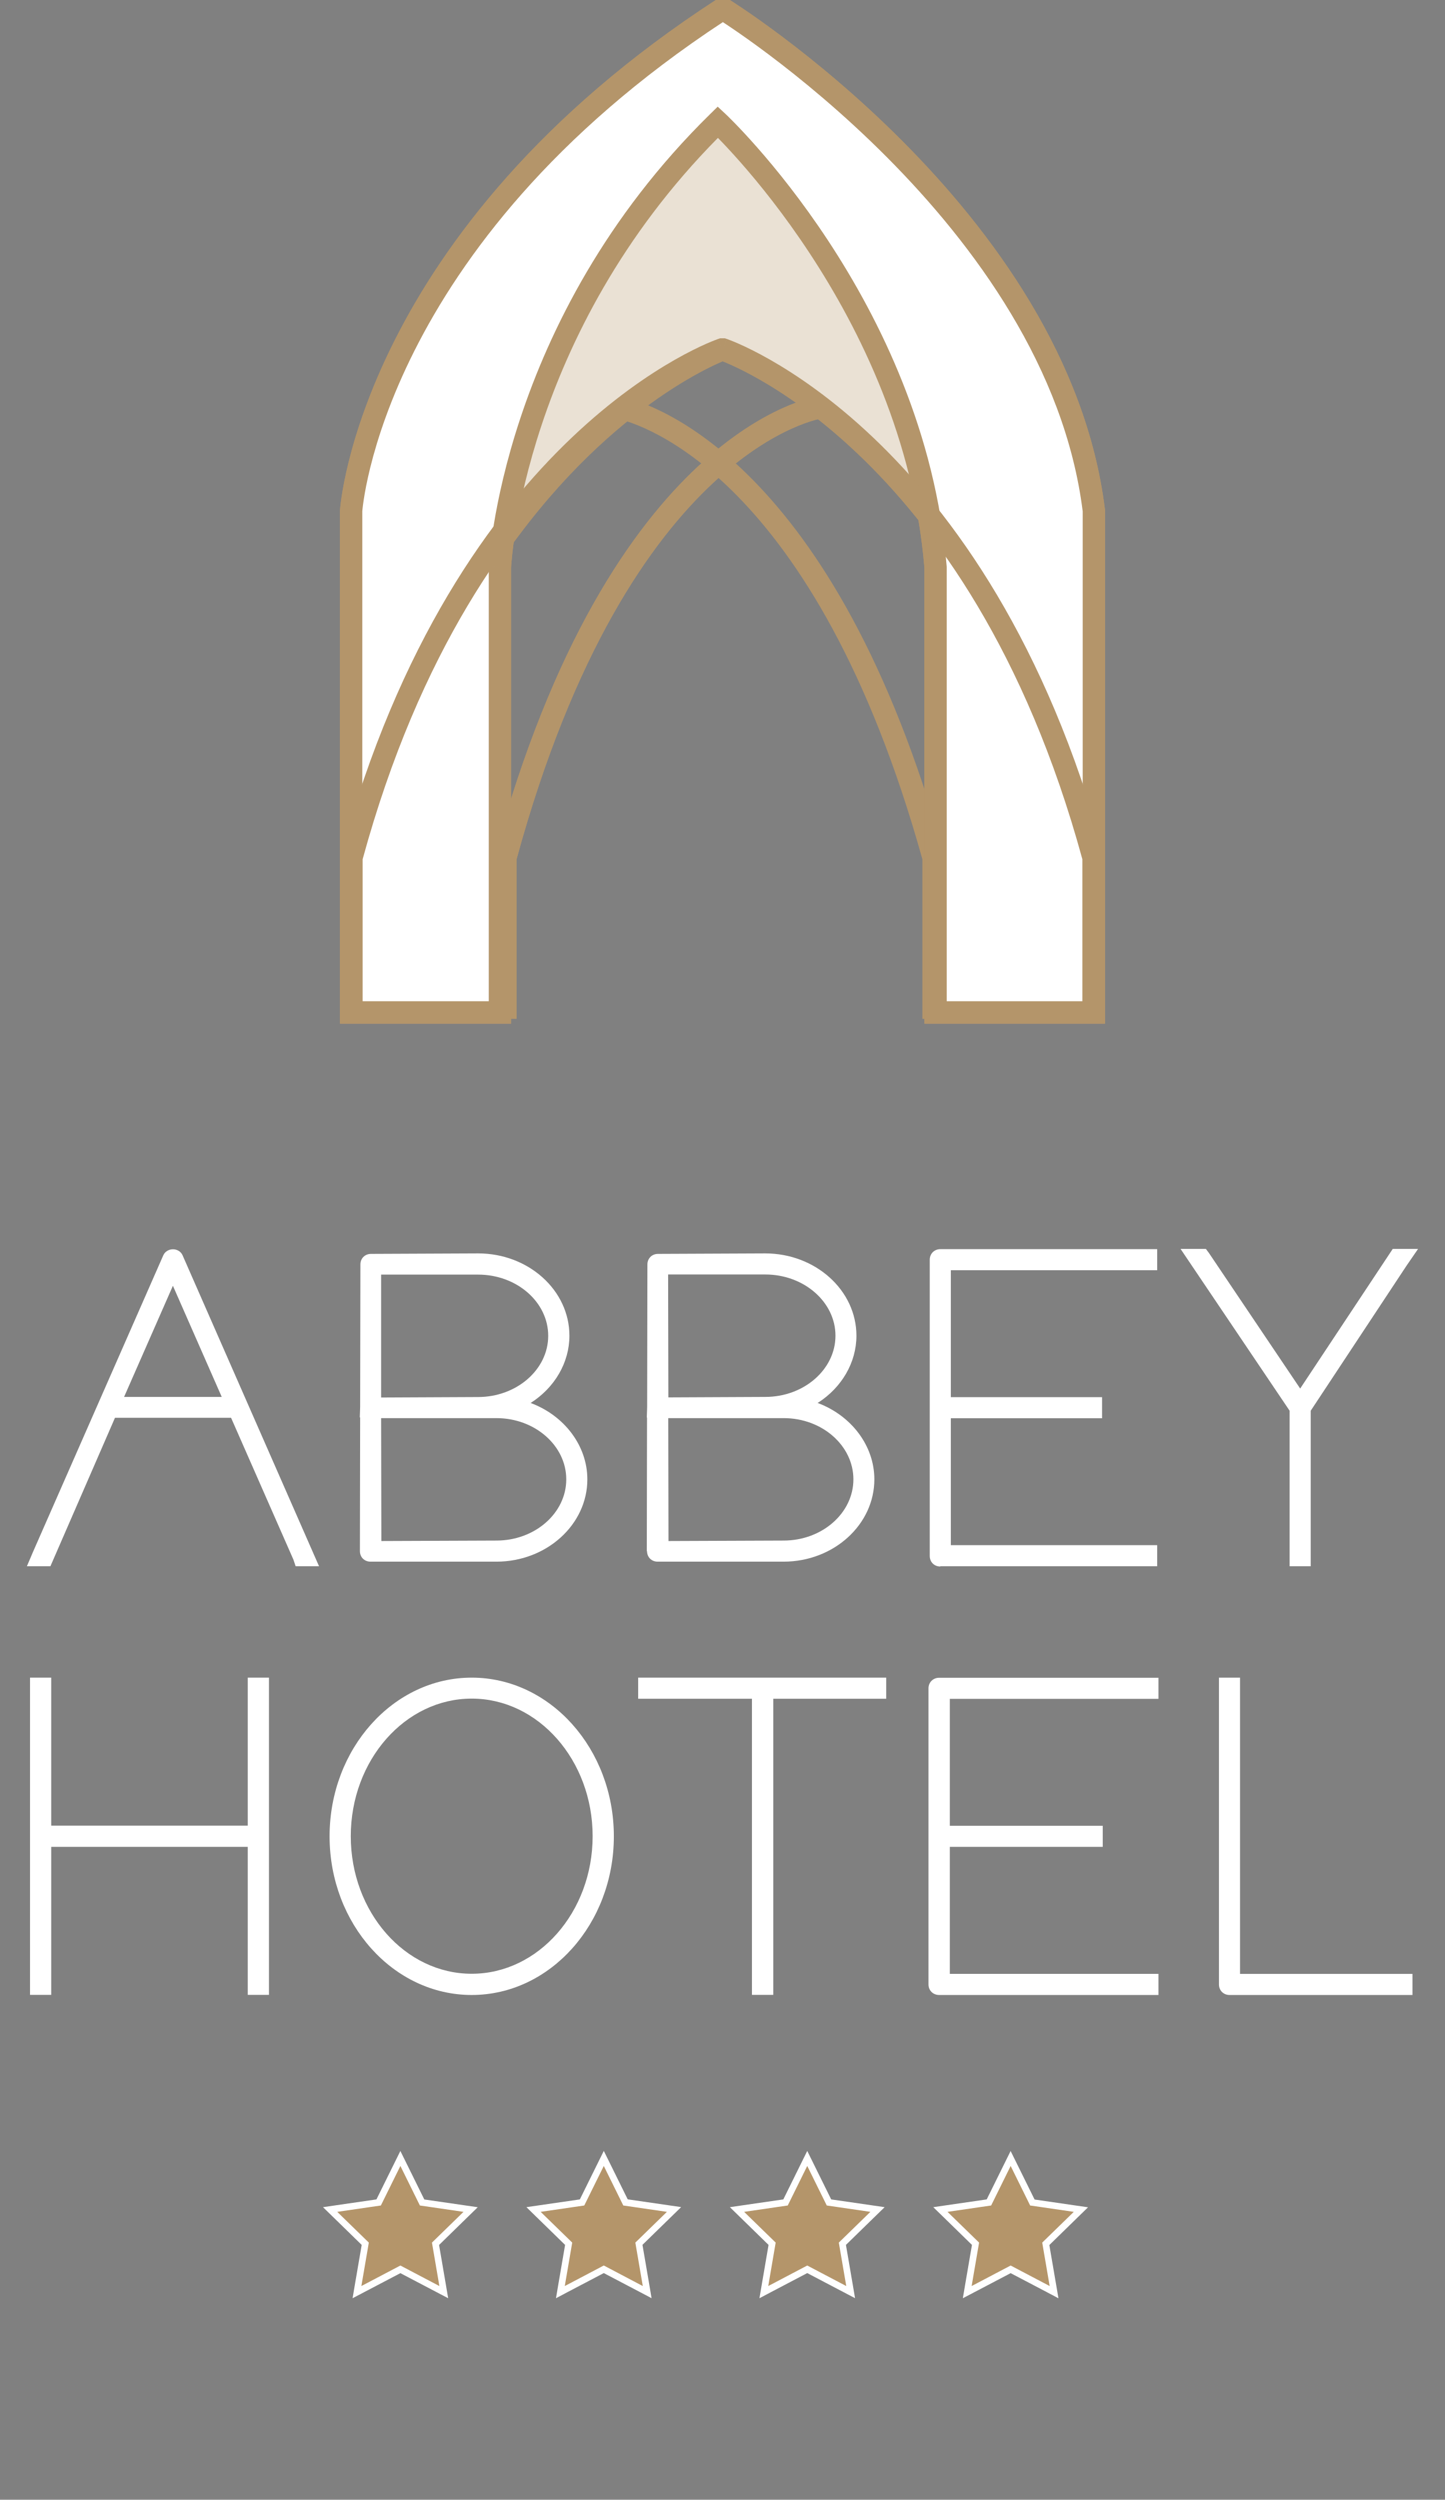
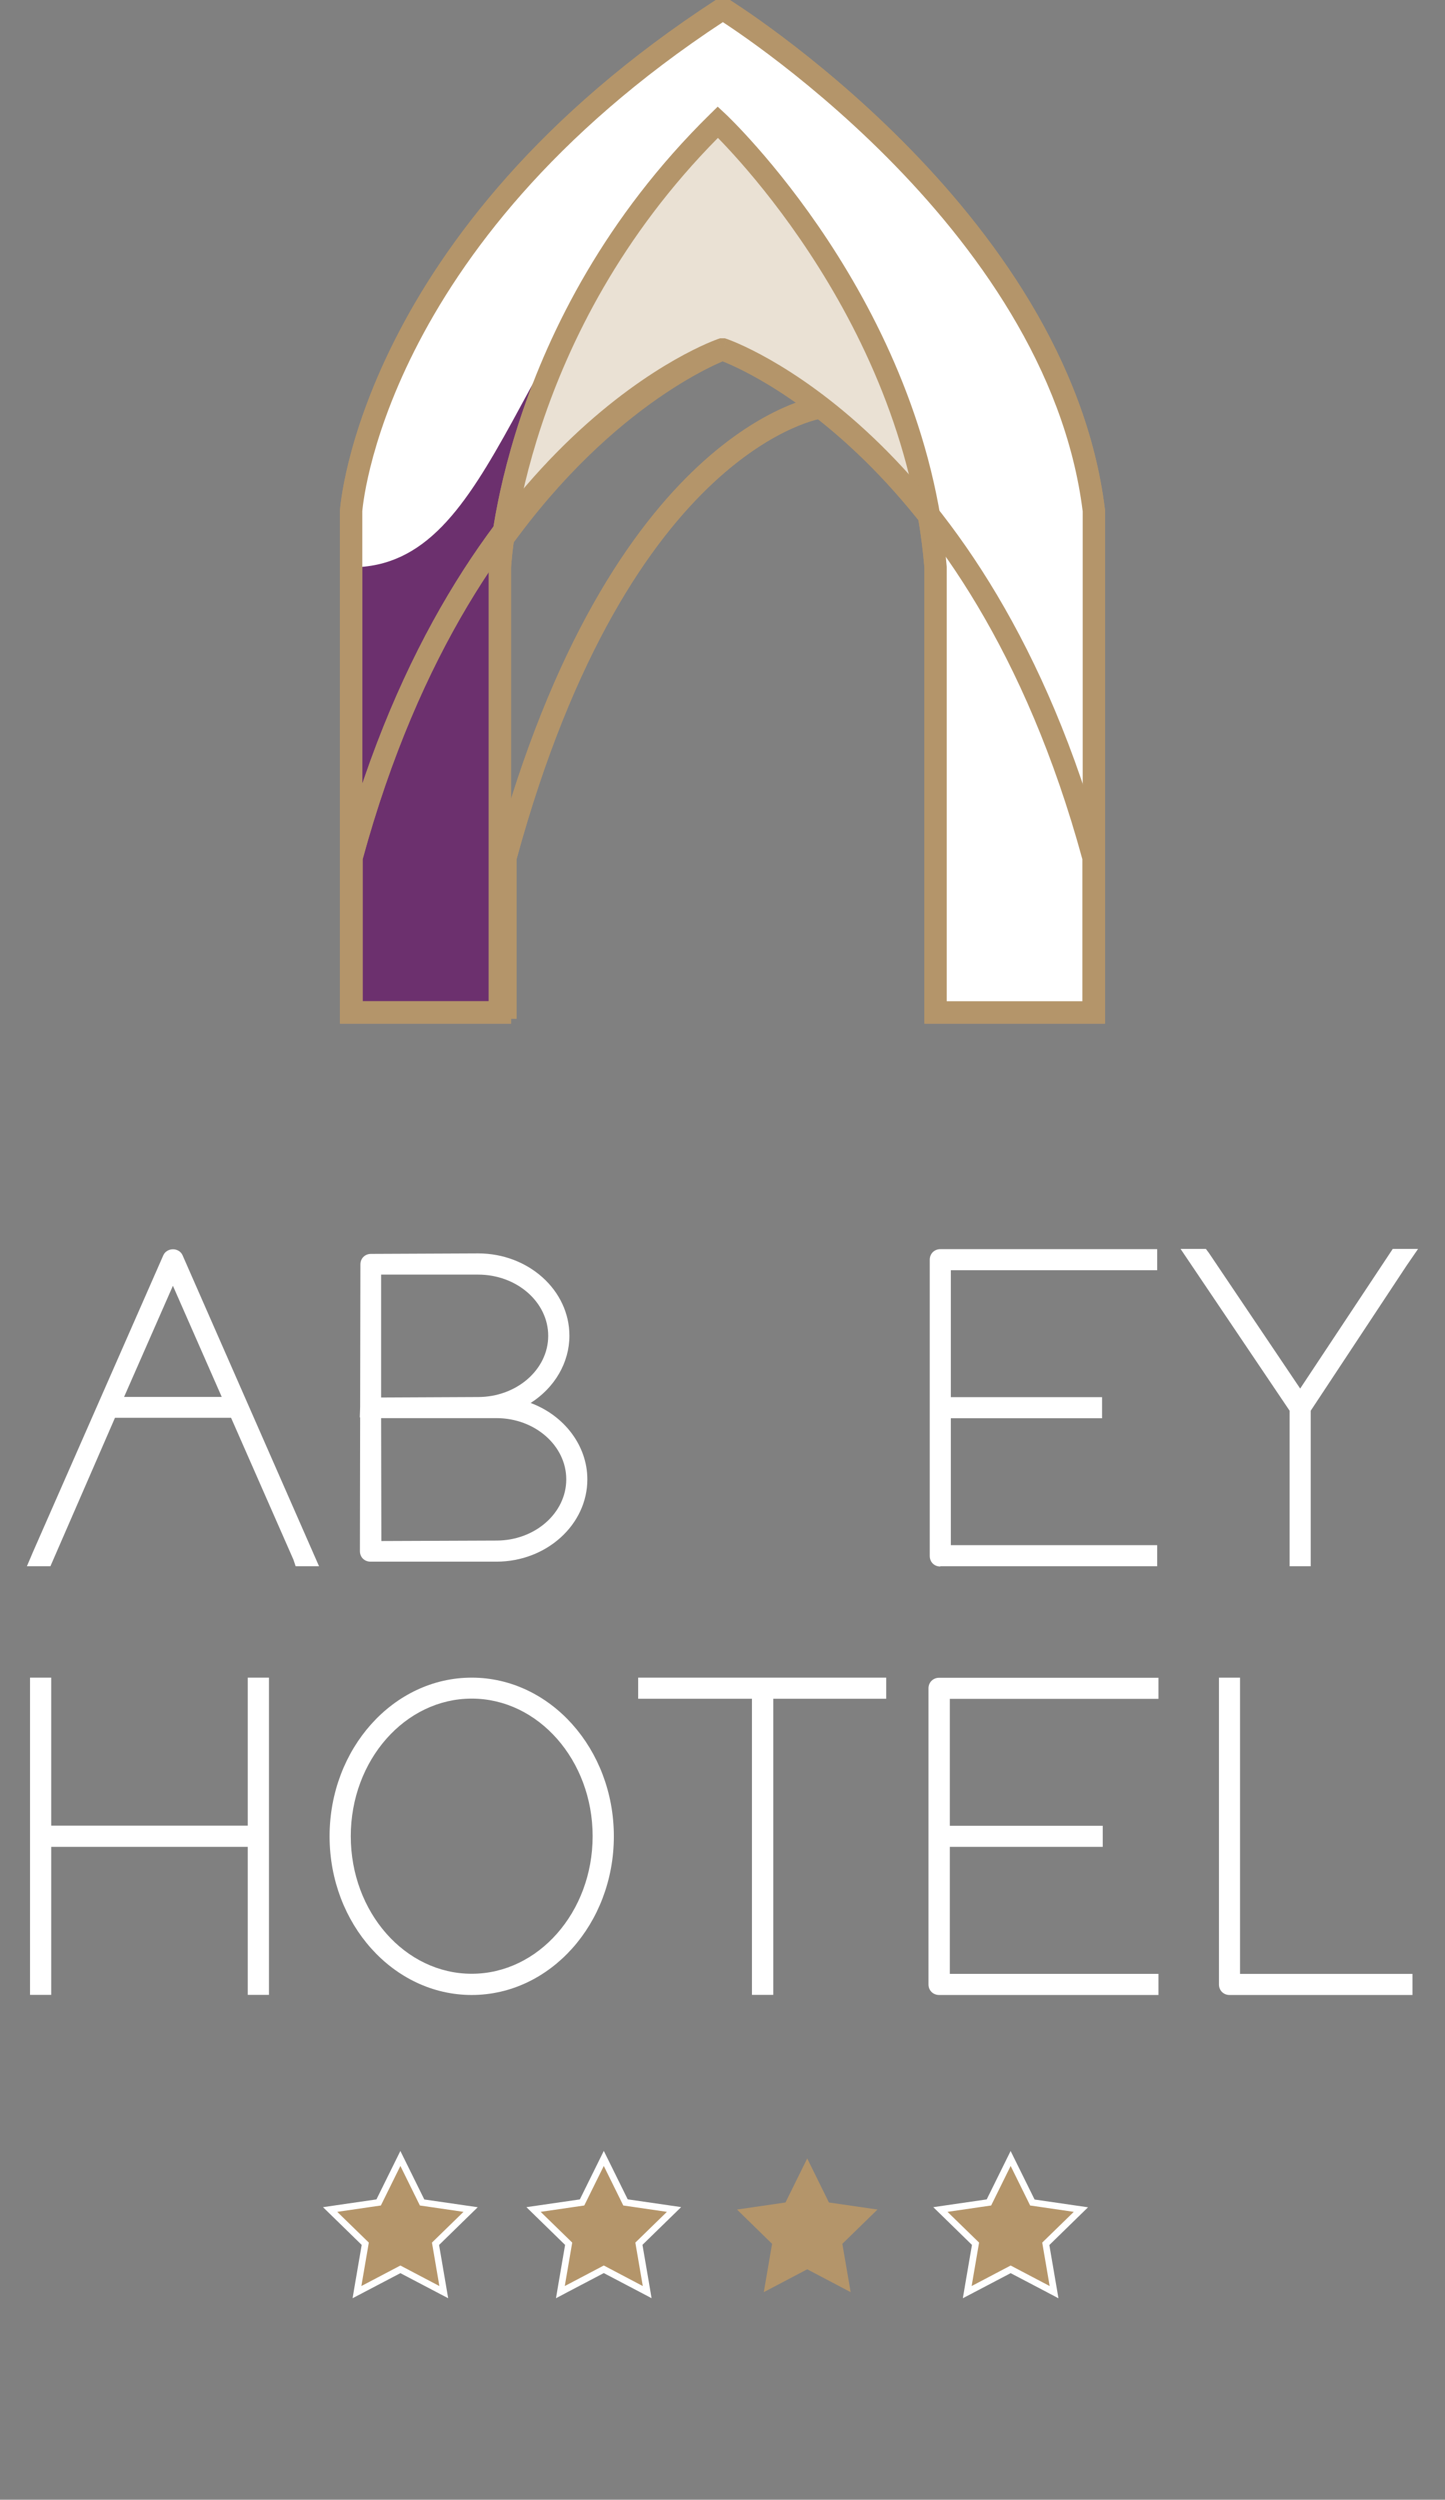
<svg xmlns="http://www.w3.org/2000/svg" width="85" height="147" viewBox="0 0 85 147" fill="none">
  <rect x="0" y="0" width="85" height="147" fill="#808080" stroke="none" />
  <g clip-path="url(#clip0_7029_4319)">
    <path d="M21.482 131.951L19.414 129.935L22.271 129.52L23.551 126.931L24.826 129.52L27.683 129.935L25.615 131.951L26.102 134.793L23.551 133.449L20.995 134.793L21.482 131.951Z" fill="#B4956A" />
    <path d="M23.552 127.372L24.699 129.697L27.265 130.071L25.409 131.879L25.846 134.434L23.552 133.227L21.257 134.434L21.695 131.879L19.838 130.071L22.404 129.697L23.552 127.372ZM23.552 126.489L23.201 127.199L22.144 129.339L19.781 129.682L19 129.796L19.566 130.347L21.276 132.015L20.872 134.37L20.74 135.151L21.438 134.785L23.552 133.676L25.665 134.785L26.363 135.151L26.231 134.374L25.828 132.019L27.537 130.35L28.103 129.799L27.322 129.686L24.959 129.343L23.903 127.203L23.552 126.493V126.489Z" fill="white" />
    <path d="M33.451 131.951L31.383 129.935L34.24 129.52L35.516 126.931L36.795 129.52L39.648 129.935L37.584 131.951L38.071 134.793L35.516 133.449L32.964 134.793L33.451 131.951Z" fill="#B4956A" />
    <path d="M35.517 127.372L36.664 129.697L39.23 130.071L37.373 131.879L37.811 134.434L35.517 133.226L33.222 134.434L33.66 131.879L31.803 130.071L34.369 129.697L35.517 127.372ZM35.517 126.489L35.166 127.199L34.109 129.339L31.746 129.682L30.965 129.795L31.531 130.347L33.241 132.015L32.837 134.37L32.705 135.151L33.403 134.781L35.517 133.672L37.63 134.781L38.328 135.148L38.196 134.366L37.792 132.011L39.502 130.343L40.068 129.792L39.287 129.678L36.924 129.335L35.868 127.195L35.517 126.485V126.489Z" fill="white" />
    <path d="M45.416 131.951L43.352 129.935L46.205 129.52L47.484 126.931L48.76 129.52L51.617 129.935L49.549 131.951L50.039 134.793L47.484 133.449L44.929 134.793L45.416 131.951Z" fill="#B4956A" />
-     <path d="M47.485 127.372L48.633 129.697L51.199 130.071L49.342 131.879L49.78 134.434L47.485 133.227L45.191 134.434L45.628 131.879L43.772 130.071L46.338 129.697L47.485 127.372ZM47.485 126.489L47.134 127.199L46.078 129.339L43.715 129.682L42.934 129.796L43.5 130.347L45.209 132.015L44.806 134.37L44.673 135.151L45.372 134.782L47.485 133.672L49.599 134.782L50.297 135.148L50.165 134.37L49.761 132.015L51.471 130.347L52.037 129.796L51.256 129.682L48.893 129.339L47.836 127.199L47.485 126.489Z" fill="white" />
    <path d="M59.449 133.449L56.894 134.793L57.385 131.951L55.316 129.935L58.173 129.52L59.449 126.931L60.729 129.52L63.586 129.935L61.517 131.951L62.004 134.793L59.449 133.449Z" fill="#B4956A" />
    <path d="M59.45 127.372L60.597 129.697L63.164 130.071L61.307 131.879L61.745 134.434L59.45 133.227L57.155 134.434L57.593 131.879L55.736 130.071L58.303 129.697L59.45 127.372ZM59.45 126.489L59.099 127.199L58.042 129.339L55.68 129.682L54.898 129.796L55.465 130.347L57.174 132.015L56.77 134.37L56.638 135.151L57.337 134.785L59.45 133.676L61.564 134.785L62.262 135.155L62.13 134.378L61.726 132.023L63.436 130.354L64.002 129.803L63.221 129.69L60.858 129.346L59.801 127.206L59.45 126.497V126.489Z" fill="white" />
    <path fill-rule="evenodd" clip-rule="evenodd" d="M43.03 6.56L42.583 7.043C43.03 6.56 43.03 6.56 43.03 6.56L43.033 6.563L43.039 6.569L43.063 6.592C43.084 6.612 43.114 6.641 43.153 6.678C43.23 6.754 43.343 6.865 43.486 7.01C43.772 7.301 44.181 7.729 44.677 8.286C45.671 9.399 47.018 11.024 48.44 13.084C51.28 17.199 54.435 23.073 55.641 30.067L56.079 32.609L54.481 30.59C51.47 26.786 48.497 24.391 46.289 22.951C45.184 22.231 44.27 21.749 43.637 21.449C43.321 21.299 43.075 21.194 42.911 21.128C42.891 21.12 42.872 21.113 42.854 21.106C42.828 21.116 42.799 21.127 42.768 21.14C42.591 21.211 42.326 21.325 41.987 21.487C41.308 21.812 40.329 22.336 39.153 23.121C36.801 24.691 33.655 27.308 30.53 31.483L28.954 33.589L29.357 30.985C30.053 26.498 32.648 15.877 42.124 6.571L42.572 6.132L43.03 6.56ZM42.886 20.414C43.096 19.79 43.096 19.79 43.097 19.79L43.097 19.79L43.099 19.791L43.105 19.793L43.122 19.799C43.136 19.804 43.156 19.811 43.181 19.82C43.233 19.839 43.306 19.867 43.399 19.905C43.587 19.98 43.857 20.095 44.198 20.257C44.88 20.58 45.846 21.091 47.003 21.846C48.897 23.08 51.302 24.969 53.815 27.762C52.411 22.122 49.781 17.341 47.361 13.835C45.976 11.828 44.664 10.245 43.7 9.166C43.237 8.648 42.855 8.246 42.584 7.969C35.239 15.395 32.314 23.594 31.159 28.589C33.811 25.474 36.39 23.382 38.426 22.023C39.658 21.201 40.691 20.647 41.422 20.297C41.759 20.136 42.031 20.018 42.23 19.937V19.495L43.097 19.79L42.886 20.414Z" fill="#B4956A" />
    <path d="M64.344 59.539V30.028C62.206 12.697 42.517 0.517 42.517 0.517C21.727 14.017 20.656 30.028 20.656 30.028V59.539H29.407V33.361C29.407 33.361 30.032 19.156 42.229 7.183C42.229 7.183 53.778 17.988 55.033 33.361V59.539H64.344Z" fill="#6C306E" />
    <path fill-rule="evenodd" clip-rule="evenodd" d="M42.861 -0.045L42.517 0.517C42.861 -0.045 42.861 -0.045 42.861 -0.045L42.863 -0.044L42.866 -0.042L42.878 -0.034L42.923 -0.006C42.962 0.019 43.02 0.055 43.094 0.103C43.242 0.199 43.459 0.341 43.734 0.527C44.285 0.899 45.071 1.449 46.02 2.163C47.918 3.589 50.471 5.674 53.093 8.307C58.321 13.557 63.9 21.065 64.995 29.947L65 29.987V60.198H54.377V33.388C53.756 25.862 50.618 19.433 47.613 14.871C46.111 12.589 44.648 10.783 43.562 9.548C43.019 8.931 42.571 8.457 42.26 8.139C42.25 8.129 42.24 8.119 42.231 8.109C36.519 13.882 33.48 20.126 31.867 24.971C31.039 27.457 30.587 29.572 30.343 31.061C30.22 31.806 30.15 32.394 30.11 32.793C30.091 32.992 30.078 33.144 30.071 33.245C30.068 33.296 30.066 33.333 30.064 33.358L30.063 33.378V60.198H20V30.006L20.002 29.984L20.656 30.028C20.002 29.984 20.002 29.983 20.002 29.983L20.002 29.981L20.002 29.977L20.003 29.965C20.004 29.956 20.005 29.942 20.006 29.924C20.009 29.889 20.014 29.839 20.021 29.774C20.035 29.645 20.058 29.457 20.094 29.215C20.167 28.732 20.294 28.033 20.512 27.155C20.948 25.401 21.747 22.931 23.205 20.037C26.122 14.245 31.666 6.778 42.161 -0.037L42.509 -0.263L42.861 -0.045ZM21.312 30.054V58.88H28.751V33.346L28.751 33.332L29.407 33.361C28.751 33.332 28.751 33.331 28.751 33.331L28.751 33.33L28.751 33.327L28.752 33.317L28.754 33.282C28.756 33.252 28.758 33.208 28.762 33.152C28.77 33.039 28.783 32.874 28.805 32.662C28.847 32.237 28.921 31.621 29.048 30.847C29.302 29.299 29.769 27.115 30.622 24.553C32.328 19.429 35.582 12.787 41.771 6.711L42.218 6.272L42.677 6.701L42.229 7.183C42.677 6.701 42.676 6.7 42.677 6.701L42.678 6.702L42.68 6.704L42.688 6.711L42.715 6.737C42.739 6.759 42.773 6.792 42.817 6.835C42.905 6.922 43.033 7.049 43.196 7.215C43.522 7.548 43.986 8.039 44.545 8.675C45.664 9.947 47.166 11.802 48.708 14.143C51.788 18.821 55.047 25.472 55.687 33.307L55.689 33.334V58.88H63.688V30.069C62.633 21.637 57.307 14.403 52.165 9.239C49.597 6.661 47.095 4.617 45.234 3.218C44.304 2.519 43.535 1.982 43.001 1.621C42.81 1.491 42.648 1.384 42.521 1.301C32.455 7.922 27.159 15.107 24.376 20.632C22.967 23.429 22.2 25.805 21.785 27.475C21.578 28.309 21.459 28.967 21.392 29.412C21.358 29.634 21.338 29.804 21.326 29.915C21.32 29.971 21.316 30.012 21.314 30.039L21.312 30.054Z" fill="#B4956A" />
    <path fill-rule="evenodd" clip-rule="evenodd" d="M42.356 19.895H42.644L42.746 19.93L42.536 20.554C42.746 19.93 42.746 19.93 42.747 19.93L42.748 19.93L42.752 19.932L42.764 19.936C42.773 19.939 42.786 19.944 42.803 19.95C42.836 19.962 42.883 19.979 42.943 20.003C43.064 20.049 43.239 20.12 43.461 20.218C43.904 20.414 44.538 20.72 45.317 21.164C46.874 22.053 49.009 23.495 51.353 25.721C56.045 30.177 61.555 37.754 64.958 50.265L64.981 50.351V59.815H63.668V50.528C60.326 38.298 54.956 30.957 50.451 26.679C48.191 24.532 46.143 23.152 44.668 22.31C43.931 21.89 43.337 21.604 42.932 21.425C42.747 21.343 42.602 21.284 42.5 21.244C42.398 21.284 42.253 21.343 42.068 21.425C41.663 21.604 41.069 21.89 40.332 22.31C38.857 23.152 36.809 24.532 34.549 26.679C30.044 30.957 24.674 38.298 21.332 50.528V59.815H20.019V50.351L20.042 50.265C23.445 37.754 28.955 30.177 33.647 25.721C35.991 23.495 38.126 22.053 39.683 21.164C40.462 20.72 41.096 20.414 41.539 20.218C41.761 20.12 41.936 20.049 42.057 20.003C42.117 19.979 42.164 19.962 42.197 19.95C42.214 19.944 42.227 19.939 42.236 19.936L42.248 19.932L42.252 19.93L42.253 19.93C42.254 19.93 42.254 19.93 42.464 20.554L42.254 19.93L42.356 19.895Z" fill="#B4956A" />
-     <path fill-rule="evenodd" clip-rule="evenodd" d="M44.345 28.28C48.062 32.082 52.336 38.716 55.546 50.262L55.57 50.349V59.917H54.258V50.53C51.096 39.203 46.929 32.804 43.409 29.204C39.883 25.597 36.98 24.77 36.317 24.62L36.605 23.334C37.489 23.534 40.625 24.475 44.345 28.28Z" fill="#B4956A" />
    <path fill-rule="evenodd" clip-rule="evenodd" d="M48.133 23.305C48.133 23.305 48.134 23.305 48.228 23.957C48.322 24.61 48.323 24.61 48.323 24.61L48.309 24.612C48.293 24.615 48.267 24.62 48.23 24.628C48.156 24.643 48.041 24.67 47.888 24.713C47.583 24.8 47.128 24.953 46.555 25.212C45.41 25.732 43.79 26.681 41.952 28.394C38.286 31.81 33.727 38.295 30.382 50.543V59.913H29.069V50.366L29.092 50.281C32.489 37.797 37.167 31.055 41.059 27.427C43.004 25.615 44.745 24.587 46.015 24.011C46.65 23.723 47.167 23.549 47.531 23.445C47.713 23.393 47.857 23.359 47.959 23.338C48.01 23.327 48.05 23.319 48.08 23.314C48.095 23.311 48.106 23.309 48.115 23.308L48.127 23.306L48.131 23.305L48.133 23.305Z" fill="#B4956A" />
    <path d="M42.886 20.418H42.813C42.813 20.418 36.353 22.606 30.006 31.087C30.689 26.679 33.245 16.213 42.583 7.043C42.583 7.043 52.627 16.442 54.995 30.18C48.877 22.45 42.886 20.414 42.886 20.414V20.418Z" fill="#EAE1D4" />
-     <path d="M64.344 59.539V30.028C62.206 12.697 42.517 0.517 42.517 0.517C21.727 14.017 20.656 30.028 20.656 30.028V59.539H29.407V33.361C29.407 33.361 30.032 19.156 42.229 7.183C42.229 7.183 53.778 17.988 55.033 33.361V59.539H64.344Z" fill="white" />
+     <path d="M64.344 59.539V30.028C62.206 12.697 42.517 0.517 42.517 0.517C21.727 14.017 20.656 30.028 20.656 30.028V59.539V33.361C29.407 33.361 30.032 19.156 42.229 7.183C42.229 7.183 53.778 17.988 55.033 33.361V59.539H64.344Z" fill="white" />
    <path fill-rule="evenodd" clip-rule="evenodd" d="M42.861 -0.045L42.517 0.517C42.861 -0.045 42.861 -0.045 42.861 -0.045L42.863 -0.044L42.866 -0.042L42.878 -0.034L42.923 -0.006C42.962 0.019 43.02 0.055 43.094 0.103C43.242 0.199 43.459 0.341 43.734 0.527C44.285 0.899 45.071 1.449 46.02 2.163C47.918 3.589 50.471 5.674 53.093 8.307C58.321 13.557 63.9 21.065 64.995 29.947L65 29.987V60.198H54.377V33.388C53.756 25.862 50.618 19.433 47.613 14.871C46.111 12.589 44.648 10.783 43.562 9.548C43.019 8.931 42.571 8.457 42.26 8.139C42.25 8.129 42.24 8.119 42.231 8.109C36.519 13.882 33.48 20.126 31.867 24.971C31.039 27.457 30.587 29.572 30.343 31.061C30.22 31.806 30.15 32.394 30.11 32.793C30.091 32.992 30.078 33.144 30.071 33.245C30.068 33.296 30.066 33.333 30.064 33.358L30.063 33.378V60.198H20V30.006L20.002 29.984L20.656 30.028C20.002 29.984 20.002 29.983 20.002 29.983L20.002 29.981L20.002 29.977L20.003 29.965C20.004 29.956 20.005 29.942 20.006 29.924C20.009 29.889 20.014 29.839 20.021 29.774C20.035 29.645 20.058 29.457 20.094 29.215C20.167 28.732 20.294 28.033 20.512 27.155C20.948 25.401 21.747 22.931 23.205 20.037C26.122 14.245 31.666 6.778 42.161 -0.037L42.509 -0.263L42.861 -0.045ZM21.312 30.054V58.88H28.751V33.346L28.751 33.332L29.407 33.361C28.751 33.332 28.751 33.331 28.751 33.331L28.751 33.33L28.751 33.327L28.752 33.317L28.754 33.282C28.756 33.252 28.758 33.208 28.762 33.152C28.77 33.039 28.783 32.874 28.805 32.662C28.847 32.237 28.921 31.621 29.048 30.847C29.302 29.299 29.769 27.115 30.622 24.553C32.328 19.429 35.582 12.787 41.771 6.711L42.218 6.272L42.677 6.701L42.229 7.183C42.677 6.701 42.676 6.7 42.677 6.701L42.678 6.702L42.68 6.704L42.688 6.711L42.715 6.737C42.739 6.759 42.773 6.792 42.817 6.835C42.905 6.922 43.033 7.049 43.196 7.215C43.522 7.548 43.986 8.039 44.545 8.675C45.664 9.947 47.166 11.802 48.708 14.143C51.788 18.821 55.047 25.472 55.687 33.307L55.689 33.334V58.88H63.688V30.069C62.633 21.637 57.307 14.403 52.165 9.239C49.597 6.661 47.095 4.617 45.234 3.218C44.304 2.519 43.535 1.982 43.001 1.621C42.81 1.491 42.648 1.384 42.521 1.301C32.455 7.922 27.159 15.107 24.376 20.632C22.967 23.429 22.2 25.805 21.785 27.475C21.578 28.309 21.459 28.967 21.392 29.412C21.358 29.634 21.338 29.804 21.326 29.915C21.32 29.971 21.316 30.012 21.314 30.039L21.312 30.054Z" fill="#B4956A" />
    <path fill-rule="evenodd" clip-rule="evenodd" d="M42.356 19.895H42.644L42.746 19.93L42.536 20.554C42.746 19.93 42.746 19.93 42.747 19.93L42.748 19.93L42.752 19.932L42.764 19.936C42.773 19.939 42.786 19.944 42.803 19.95C42.836 19.962 42.883 19.979 42.943 20.003C43.064 20.049 43.239 20.12 43.461 20.218C43.904 20.414 44.538 20.72 45.317 21.164C46.874 22.053 49.009 23.495 51.353 25.721C56.045 30.177 61.555 37.754 64.958 50.265L64.981 50.351V59.815H63.668V50.528C60.326 38.298 54.956 30.957 50.451 26.679C48.191 24.532 46.143 23.152 44.668 22.31C43.931 21.89 43.337 21.604 42.932 21.425C42.747 21.343 42.602 21.284 42.5 21.244C42.398 21.284 42.253 21.343 42.068 21.425C41.663 21.604 41.069 21.89 40.332 22.31C38.857 23.152 36.809 24.532 34.549 26.679C30.044 30.957 24.674 38.298 21.332 50.528V59.815H20.019V50.351L20.042 50.265C23.445 37.754 28.955 30.177 33.647 25.721C35.991 23.495 38.126 22.053 39.683 21.164C40.462 20.72 41.096 20.414 41.539 20.218C41.761 20.12 41.936 20.049 42.057 20.003C42.117 19.979 42.164 19.962 42.197 19.95C42.214 19.944 42.227 19.939 42.236 19.936L42.248 19.932L42.252 19.93L42.253 19.93C42.254 19.93 42.254 19.93 42.464 20.554L42.254 19.93L42.356 19.895Z" fill="#B4956A" />
    <path fill-rule="evenodd" clip-rule="evenodd" d="M48.133 23.305C48.133 23.305 48.134 23.305 48.228 23.957C48.322 24.61 48.323 24.61 48.323 24.61L48.309 24.612C48.293 24.615 48.267 24.62 48.23 24.628C48.156 24.643 48.041 24.67 47.888 24.713C47.583 24.8 47.128 24.953 46.555 25.212C45.41 25.732 43.79 26.681 41.952 28.394C38.286 31.81 33.727 38.295 30.382 50.543V59.913H29.069V50.366L29.092 50.281C32.489 37.797 37.167 31.055 41.059 27.427C43.004 25.615 44.745 24.587 46.015 24.011C46.65 23.723 47.167 23.549 47.531 23.445C47.713 23.393 47.857 23.359 47.959 23.338C48.01 23.327 48.05 23.319 48.08 23.314C48.095 23.311 48.106 23.309 48.115 23.308L48.127 23.306L48.131 23.305L48.133 23.305Z" fill="#B4956A" />
    <path d="M14.574 107.36H3.013V98.656H1.766V117.311H3.013V108.607H14.574V117.311H15.822V98.656H14.574V107.36Z" fill="white" />
    <path d="M27.748 98.656C23.136 98.656 19.387 102.841 19.387 107.987C19.387 113.134 23.136 117.318 27.748 117.318C32.359 117.318 36.109 113.134 36.109 107.987C36.109 102.841 32.359 98.656 27.748 98.656ZM27.748 116.07C23.82 116.07 20.634 112.442 20.634 107.98C20.634 103.518 23.827 99.889 27.748 99.889C31.668 99.889 34.861 103.518 34.861 107.98C34.861 112.442 31.668 116.07 27.748 116.07Z" fill="white" />
    <path d="M37.539 99.897H44.232V117.311H45.487V99.897H52.13V98.656H37.539V99.897Z" fill="white" />
    <path d="M54.617 99.276V116.697C54.617 117.054 54.888 117.318 55.244 117.318H68.146V116.077H55.872V108.607H64.867V107.367H55.872V99.903H68.146V98.663H55.244C54.888 98.663 54.617 98.934 54.617 99.283V99.276Z" fill="white" />
    <path d="M72.951 98.656H71.703V116.698C71.703 117.054 71.974 117.318 72.323 117.318H83.086V116.078H72.943V98.656H72.951Z" fill="white" />
    <path d="M10.171 73.466C9.922 73.466 9.701 73.608 9.608 73.815L1.953 91.236L1.582 92.106H2.965L6.764 83.374H13.592L17.256 91.707L17.392 92.106H18.767L10.741 73.822C10.649 73.608 10.428 73.466 10.178 73.466H10.171ZM7.299 82.148L10.171 75.611L13.044 82.148H7.299Z" fill="white" />
    <path d="M21.171 91.215C21.171 91.571 21.435 91.835 21.791 91.835H29.204C32.148 91.835 34.55 89.661 34.55 86.995C34.55 85.013 33.189 83.238 31.214 82.504C32.626 81.606 33.495 80.13 33.495 78.548C33.495 75.875 31.086 73.708 28.128 73.708L21.82 73.737C21.463 73.737 21.2 74.007 21.2 74.357L21.185 82.739L21.164 83.353H21.185L21.171 91.222V91.215ZM29.204 83.395C31.464 83.395 33.31 85.013 33.31 86.995C33.31 88.977 31.471 90.595 29.204 90.595L22.433 90.623L22.419 83.395H29.197H29.204ZM28.121 82.155L22.419 82.183V74.955H28.121C30.402 74.955 32.248 76.573 32.248 78.555C32.248 80.537 30.395 82.155 28.114 82.155H28.121Z" fill="white" />
-     <path d="M38.061 91.215C38.061 91.571 38.325 91.835 38.681 91.835H46.094C49.038 91.835 51.433 89.661 51.433 86.995C51.433 85.013 50.072 83.238 48.097 82.504C49.508 81.606 50.378 80.13 50.378 78.548C50.378 75.875 47.969 73.708 45.011 73.708L38.703 73.737C38.346 73.737 38.083 74.007 38.083 74.357L38.068 82.747L38.047 83.36H38.061L38.047 91.229L38.061 91.215ZM46.101 83.395C48.361 83.395 50.2 85.013 50.2 86.995C50.2 88.977 48.361 90.595 46.094 90.595L39.323 90.623L39.309 83.395H46.087H46.101ZM45.018 74.948C47.292 74.948 49.145 76.566 49.145 78.548C49.145 80.53 47.292 82.148 45.018 82.148L39.316 82.176L39.301 74.948H45.011H45.018Z" fill="white" />
    <path d="M55.312 92.106H68.07V90.866H55.932V83.403H64.827V82.162H55.932V74.699H68.07V73.459H55.312C54.955 73.459 54.691 73.73 54.691 74.079V91.501C54.691 91.857 54.955 92.121 55.312 92.121V92.106Z" fill="white" />
    <path d="M75.86 92.106H77.101V82.96L82.739 74.428L83.416 73.444H81.926L76.481 81.656L71.12 73.694L70.935 73.444H69.445L75.86 82.96V92.106Z" fill="white" />
  </g>
  <defs>
    <clipPath id="clip0_7029_4319">
      <rect width="85" height="147" fill="white" />
    </clipPath>
  </defs>
</svg>